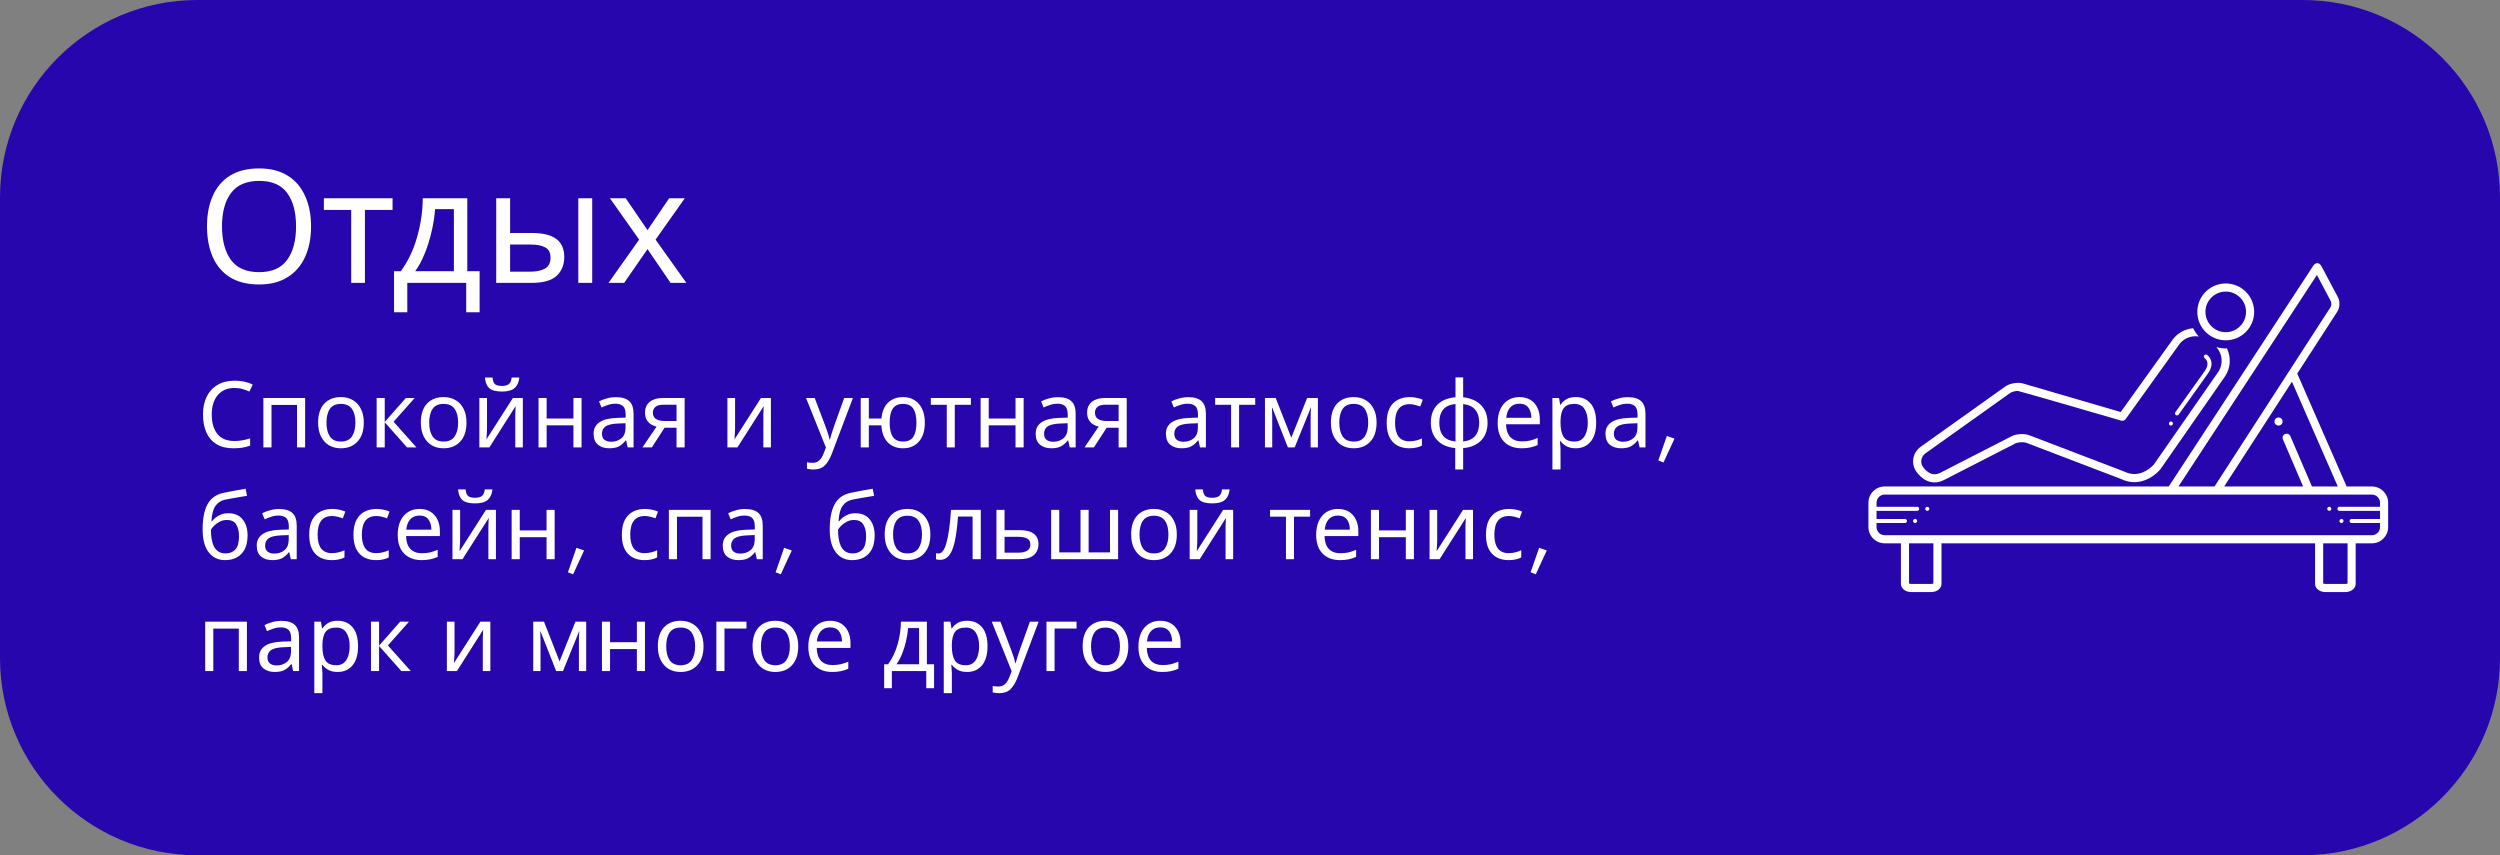
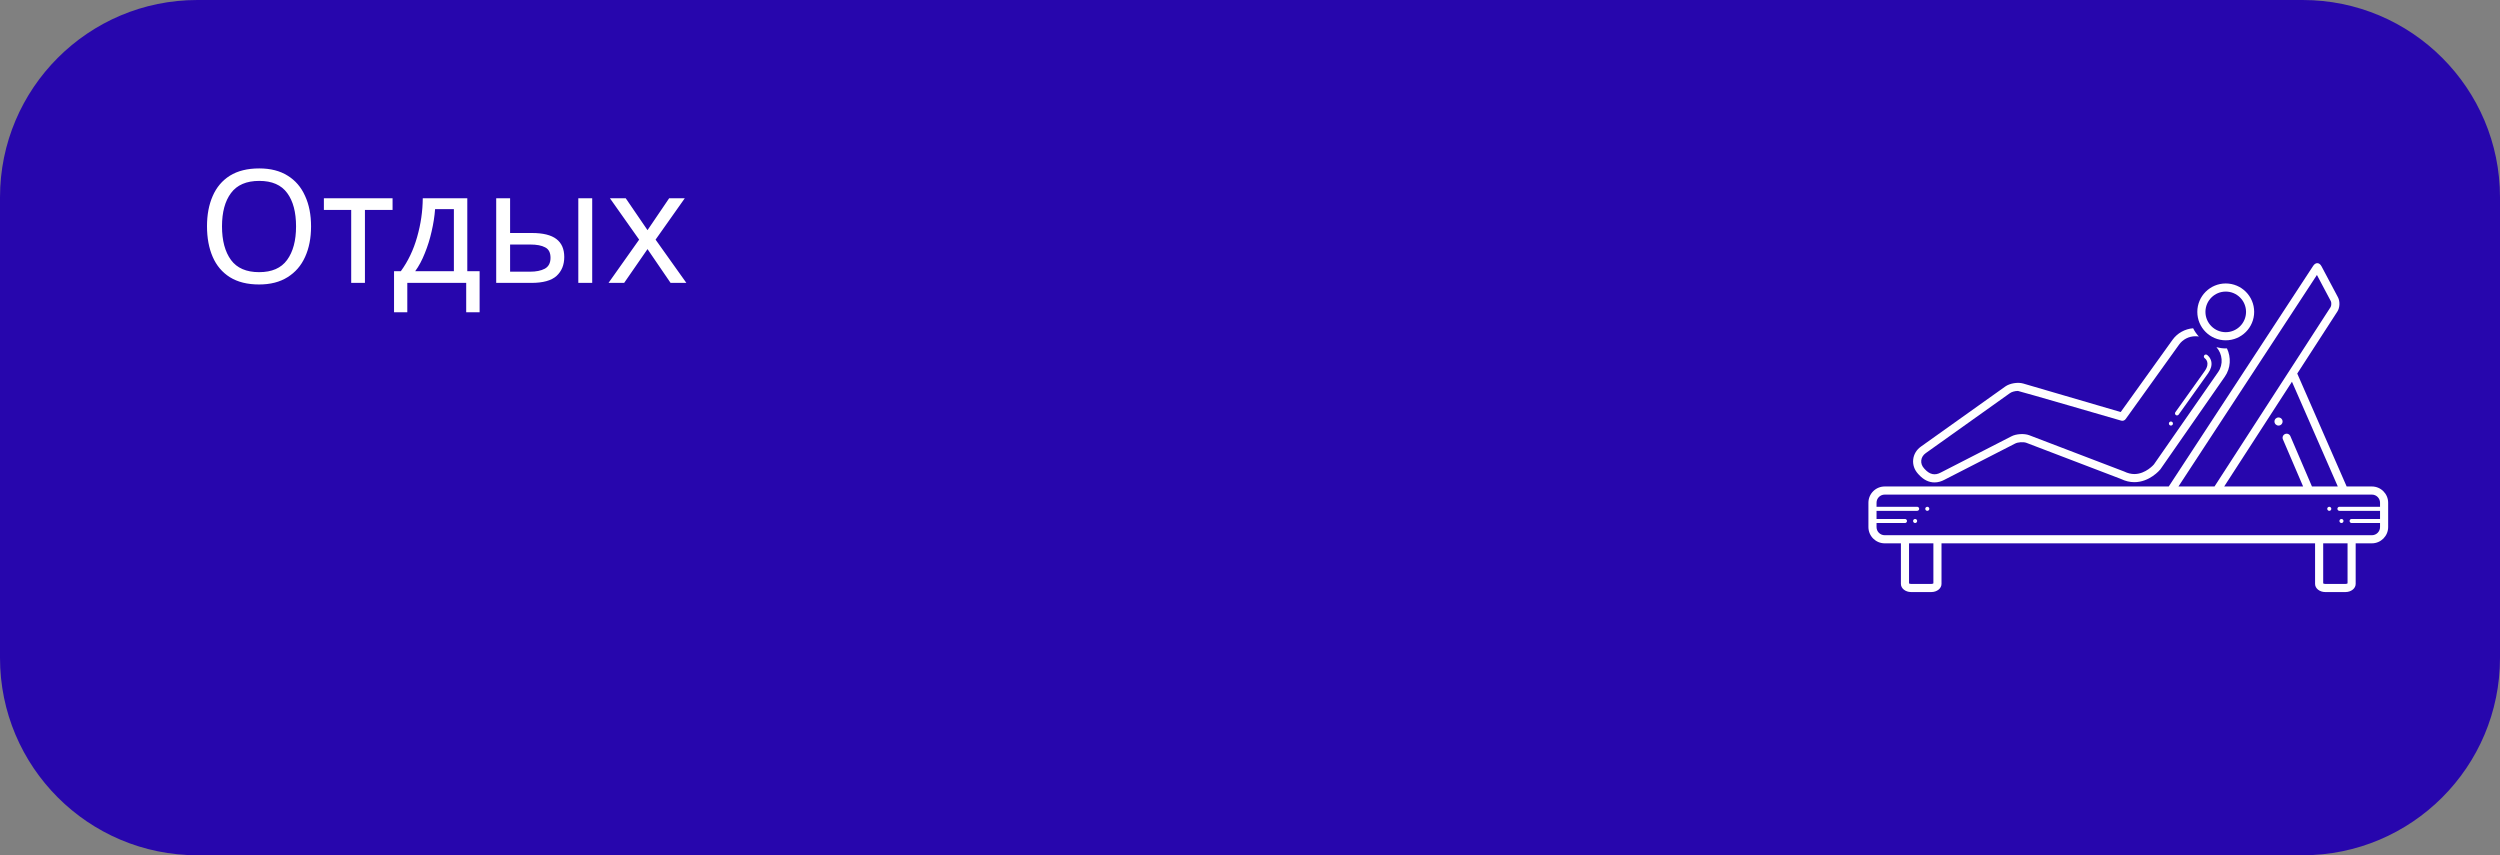
<svg xmlns="http://www.w3.org/2000/svg" width="380" height="130" viewBox="0 0 380 130" fill="none">
  <rect x="0" y="0" width="380" height="130" fill="#808080" stroke="none" />
  <path d="M0 30C0 13.431 13.431 0 30 0H350C366.569 0 380 13.431 380 30V100C380 116.569 366.569 130 350 130H30C13.431 130 0 116.569 0 100V30Z" fill="#2300B0" fill-opacity="0.95" />
  <path d="M47.28 34.408C47.28 36.184 46.976 37.736 46.368 39.064C45.776 40.376 44.888 41.4 43.704 42.136C42.536 42.872 41.096 43.24 39.384 43.24C37.608 43.24 36.128 42.872 34.944 42.136C33.776 41.4 32.904 40.368 32.328 39.04C31.752 37.712 31.464 36.16 31.464 34.384C31.464 32.64 31.752 31.112 32.328 29.8C32.904 28.472 33.776 27.44 34.944 26.704C36.128 25.968 37.616 25.6 39.408 25.6C41.12 25.6 42.56 25.968 43.728 26.704C44.896 27.424 45.776 28.448 46.368 29.776C46.976 31.088 47.28 32.632 47.28 34.408ZM33.744 34.408C33.744 36.568 34.2 38.272 35.112 39.52C36.024 40.752 37.448 41.368 39.384 41.368C41.32 41.368 42.736 40.752 43.632 39.52C44.544 38.272 45 36.568 45 34.408C45 32.248 44.552 30.56 43.656 29.344C42.76 28.112 41.344 27.496 39.408 27.496C37.456 27.496 36.024 28.112 35.112 29.344C34.2 30.56 33.744 32.248 33.744 34.408ZM59.67 31.912H55.47V43H53.382V31.912H49.23V30.136H59.67V31.912ZM71.029 30.136V41.224H72.901V47.464H70.862V43H61.91V47.464H59.894V41.224H60.925C62.029 39.704 62.853 37.976 63.398 36.04C63.958 34.088 64.246 32.12 64.261 30.136H71.029ZM68.99 31.792H66.133C66.053 32.88 65.877 34.008 65.606 35.176C65.35 36.328 65.005 37.432 64.573 38.488C64.157 39.544 63.669 40.456 63.109 41.224H68.99V31.792ZM75.423 43V30.136H77.535V35.416H80.871C82.535 35.416 83.767 35.72 84.567 36.328C85.367 36.936 85.767 37.848 85.767 39.064C85.767 40.264 85.375 41.224 84.591 41.944C83.807 42.648 82.535 43 80.775 43H75.423ZM87.903 43V30.136H90.015V43H87.903ZM77.535 41.296H80.583C81.495 41.296 82.239 41.144 82.815 40.84C83.391 40.52 83.679 39.968 83.679 39.184C83.679 38.4 83.407 37.872 82.863 37.6C82.335 37.312 81.583 37.168 80.607 37.168H77.535V41.296ZM97.15 36.424L92.71 30.136H95.111L98.422 34.984L101.711 30.136H104.087L99.647 36.424L104.327 43H101.927L98.422 37.864L94.871 43H92.495L97.15 36.424Z" fill="white" />
-   <path d="M35.642 58.97C34.569 58.97 33.724 59.329 33.108 60.048C32.492 60.767 32.184 61.751 32.184 63.002C32.184 64.243 32.469 65.228 33.038 65.956C33.617 66.675 34.48 67.034 35.628 67.034C36.057 67.034 36.468 66.997 36.86 66.922C37.252 66.847 37.639 66.754 38.022 66.642V67.734C37.649 67.874 37.261 67.977 36.86 68.042C36.468 68.107 35.997 68.14 35.446 68.14C34.429 68.14 33.579 67.93 32.898 67.51C32.217 67.09 31.703 66.493 31.358 65.718C31.022 64.943 30.854 64.033 30.854 62.988C30.854 61.98 31.036 61.093 31.4 60.328C31.773 59.553 32.319 58.951 33.038 58.522C33.757 58.083 34.629 57.864 35.656 57.864C36.711 57.864 37.63 58.06 38.414 58.452L37.91 59.516C37.602 59.376 37.257 59.25 36.874 59.138C36.501 59.026 36.09 58.97 35.642 58.97ZM46.378 60.496V68H45.146V61.546H41.268V68H40.036V60.496H46.378ZM55.296 64.234C55.296 65.475 54.979 66.437 54.344 67.118C53.719 67.799 52.869 68.14 51.796 68.14C51.133 68.14 50.541 67.991 50.018 67.692C49.505 67.384 49.099 66.941 48.8 66.362C48.501 65.774 48.352 65.065 48.352 64.234C48.352 62.993 48.66 62.036 49.276 61.364C49.901 60.692 50.755 60.356 51.838 60.356C52.51 60.356 53.107 60.51 53.63 60.818C54.153 61.117 54.559 61.555 54.848 62.134C55.147 62.703 55.296 63.403 55.296 64.234ZM49.626 64.234C49.626 65.121 49.799 65.825 50.144 66.348C50.499 66.861 51.059 67.118 51.824 67.118C52.58 67.118 53.135 66.861 53.49 66.348C53.845 65.825 54.022 65.121 54.022 64.234C54.022 63.347 53.845 62.652 53.49 62.148C53.135 61.644 52.575 61.392 51.81 61.392C51.045 61.392 50.489 61.644 50.144 62.148C49.799 62.652 49.626 63.347 49.626 64.234ZM61.687 60.496H63.031L59.825 64.108L63.297 68H61.869L58.481 64.192V68H57.249V60.496H58.481V64.136L61.687 60.496ZM70.909 64.234C70.909 65.475 70.592 66.437 69.957 67.118C69.332 67.799 68.483 68.14 67.409 68.14C66.747 68.14 66.154 67.991 65.631 67.692C65.118 67.384 64.712 66.941 64.413 66.362C64.115 65.774 63.965 65.065 63.965 64.234C63.965 62.993 64.273 62.036 64.889 61.364C65.515 60.692 66.369 60.356 67.451 60.356C68.123 60.356 68.721 60.51 69.243 60.818C69.766 61.117 70.172 61.555 70.461 62.134C70.76 62.703 70.909 63.403 70.909 64.234ZM65.239 64.234C65.239 65.121 65.412 65.825 65.757 66.348C66.112 66.861 66.672 67.118 67.437 67.118C68.193 67.118 68.749 66.861 69.103 66.348C69.458 65.825 69.635 65.121 69.635 64.234C69.635 63.347 69.458 62.652 69.103 62.148C68.749 61.644 68.189 61.392 67.423 61.392C66.658 61.392 66.103 61.644 65.757 62.148C65.412 62.652 65.239 63.347 65.239 64.234ZM74.024 60.496V65.074C74.024 65.195 74.019 65.368 74.01 65.592C74.001 65.807 73.987 66.031 73.968 66.264C73.959 66.488 73.949 66.661 73.94 66.782L77.958 60.496H79.47V68H78.322V63.576C78.322 63.427 78.322 63.231 78.322 62.988C78.331 62.745 78.341 62.507 78.35 62.274C78.359 62.031 78.368 61.849 78.378 61.728L74.388 68H72.862V60.496H74.024ZM78.938 57.388C78.873 58.088 78.635 58.62 78.224 58.984C77.823 59.339 77.178 59.516 76.292 59.516C75.377 59.516 74.728 59.339 74.346 58.984C73.972 58.629 73.763 58.097 73.716 57.388H74.864C74.91 57.892 75.041 58.233 75.256 58.41C75.471 58.578 75.825 58.662 76.32 58.662C76.749 58.662 77.085 58.573 77.328 58.396C77.58 58.209 77.729 57.873 77.776 57.388H78.938ZM83.09 60.496V63.618H87.164V60.496H88.396V68H87.164V64.654H83.09V68H81.858V60.496H83.09ZM93.614 60.37C94.529 60.37 95.205 60.571 95.644 60.972C96.083 61.373 96.302 62.013 96.302 62.89V68H95.406L95.168 66.936H95.112C94.785 67.347 94.44 67.65 94.076 67.846C93.712 68.042 93.217 68.14 92.592 68.14C91.911 68.14 91.346 67.963 90.898 67.608C90.45 67.244 90.226 66.679 90.226 65.914C90.226 65.167 90.52 64.593 91.108 64.192C91.696 63.781 92.601 63.557 93.824 63.52L95.098 63.478V63.03C95.098 62.405 94.963 61.971 94.692 61.728C94.421 61.485 94.039 61.364 93.544 61.364C93.152 61.364 92.779 61.425 92.424 61.546C92.069 61.658 91.738 61.789 91.43 61.938L91.052 61.014C91.379 60.837 91.766 60.687 92.214 60.566C92.662 60.435 93.129 60.37 93.614 60.37ZM95.084 64.332L93.978 64.374C93.045 64.411 92.396 64.561 92.032 64.822C91.677 65.083 91.5 65.452 91.5 65.928C91.5 66.348 91.626 66.656 91.878 66.852C92.139 67.048 92.471 67.146 92.872 67.146C93.497 67.146 94.02 66.973 94.44 66.628C94.869 66.273 95.084 65.732 95.084 65.004V64.332ZM99.082 68H97.654L99.796 64.85C99.506 64.785 99.226 64.668 98.956 64.5C98.685 64.332 98.466 64.103 98.298 63.814C98.13 63.525 98.046 63.156 98.046 62.708C98.046 61.999 98.288 61.453 98.774 61.07C99.259 60.687 99.903 60.496 100.706 60.496H104.066V68H102.834V65.018H101.014L99.082 68ZM99.236 62.722C99.236 63.161 99.394 63.483 99.712 63.688C100.038 63.893 100.491 63.996 101.07 63.996H102.834V61.518H100.832C100.262 61.518 99.852 61.635 99.6 61.868C99.357 62.092 99.236 62.377 99.236 62.722ZM111.731 60.496V65.074C111.731 65.195 111.726 65.368 111.717 65.592C111.708 65.807 111.694 66.031 111.675 66.264C111.666 66.488 111.656 66.661 111.647 66.782L115.665 60.496H117.177V68H116.029V63.576C116.029 63.427 116.029 63.231 116.029 62.988C116.038 62.745 116.048 62.507 116.057 62.274C116.066 62.031 116.076 61.849 116.085 61.728L112.095 68H110.569V60.496H111.731ZM122.518 60.496H123.834L125.458 64.766C125.598 65.149 125.724 65.508 125.836 65.844C125.948 66.18 126.032 66.502 126.088 66.81H126.144C126.2 66.577 126.289 66.273 126.41 65.9C126.531 65.517 126.657 65.135 126.788 64.752L128.314 60.496H129.644L126.41 69.036C126.139 69.745 125.799 70.31 125.388 70.73C124.977 71.15 124.408 71.36 123.68 71.36C123.456 71.36 123.26 71.346 123.092 71.318C122.924 71.299 122.779 71.276 122.658 71.248V70.268C122.761 70.287 122.882 70.305 123.022 70.324C123.171 70.343 123.325 70.352 123.484 70.352C123.913 70.352 124.259 70.231 124.52 69.988C124.781 69.745 124.991 69.423 125.15 69.022L125.542 68.028L122.518 60.496ZM140.575 64.234C140.575 65.475 140.276 66.437 139.679 67.118C139.081 67.799 138.274 68.14 137.257 68.14C136.305 68.14 135.535 67.841 134.947 67.244C134.359 66.647 134.032 65.783 133.967 64.654H132.063V68H130.831V60.496H132.063V63.618H133.981C134.074 62.563 134.41 61.756 134.989 61.196C135.577 60.636 136.342 60.356 137.285 60.356C137.929 60.356 138.498 60.51 138.993 60.818C139.487 61.117 139.875 61.555 140.155 62.134C140.435 62.703 140.575 63.403 140.575 64.234ZM135.227 64.234C135.227 65.177 135.385 65.895 135.703 66.39C136.029 66.875 136.552 67.118 137.271 67.118C137.989 67.118 138.507 66.875 138.825 66.39C139.142 65.895 139.301 65.177 139.301 64.234C139.301 63.291 139.137 62.582 138.811 62.106C138.493 61.63 137.98 61.392 137.271 61.392C136.552 61.392 136.029 61.63 135.703 62.106C135.385 62.582 135.227 63.291 135.227 64.234ZM147.577 61.532H145.127V68H143.909V61.532H141.487V60.496H147.577V61.532ZM150.287 60.496V63.618H154.361V60.496H155.593V68H154.361V64.654H150.287V68H149.055V60.496H150.287ZM160.811 60.37C161.726 60.37 162.403 60.571 162.841 60.972C163.28 61.373 163.499 62.013 163.499 62.89V68H162.603L162.365 66.936H162.309C161.983 67.347 161.637 67.65 161.273 67.846C160.909 68.042 160.415 68.14 159.789 68.14C159.108 68.14 158.543 67.963 158.095 67.608C157.647 67.244 157.423 66.679 157.423 65.914C157.423 65.167 157.717 64.593 158.305 64.192C158.893 63.781 159.799 63.557 161.021 63.52L162.295 63.478V63.03C162.295 62.405 162.16 61.971 161.889 61.728C161.619 61.485 161.236 61.364 160.741 61.364C160.349 61.364 159.976 61.425 159.621 61.546C159.267 61.658 158.935 61.789 158.627 61.938L158.249 61.014C158.576 60.837 158.963 60.687 159.411 60.566C159.859 60.435 160.326 60.37 160.811 60.37ZM162.281 64.332L161.175 64.374C160.242 64.411 159.593 64.561 159.229 64.822C158.875 65.083 158.697 65.452 158.697 65.928C158.697 66.348 158.823 66.656 159.075 66.852C159.337 67.048 159.668 67.146 160.069 67.146C160.695 67.146 161.217 66.973 161.637 66.628C162.067 66.273 162.281 65.732 162.281 65.004V64.332ZM166.279 68H164.851L166.993 64.85C166.704 64.785 166.424 64.668 166.153 64.5C165.882 64.332 165.663 64.103 165.495 63.814C165.327 63.525 165.243 63.156 165.243 62.708C165.243 61.999 165.486 61.453 165.971 61.07C166.456 60.687 167.1 60.496 167.903 60.496H171.263V68H170.031V65.018H168.211L166.279 68ZM166.433 62.722C166.433 63.161 166.592 63.483 166.909 63.688C167.236 63.893 167.688 63.996 168.267 63.996H170.031V61.518H168.029C167.46 61.518 167.049 61.635 166.797 61.868C166.554 62.092 166.433 62.377 166.433 62.722ZM180.608 60.37C181.523 60.37 182.2 60.571 182.638 60.972C183.077 61.373 183.296 62.013 183.296 62.89V68H182.4L182.162 66.936H182.106C181.78 67.347 181.434 67.65 181.07 67.846C180.706 68.042 180.212 68.14 179.586 68.14C178.905 68.14 178.34 67.963 177.892 67.608C177.444 67.244 177.22 66.679 177.22 65.914C177.22 65.167 177.514 64.593 178.102 64.192C178.69 63.781 179.596 63.557 180.818 63.52L182.092 63.478V63.03C182.092 62.405 181.957 61.971 181.686 61.728C181.416 61.485 181.033 61.364 180.538 61.364C180.146 61.364 179.773 61.425 179.418 61.546C179.064 61.658 178.732 61.789 178.424 61.938L178.046 61.014C178.373 60.837 178.76 60.687 179.208 60.566C179.656 60.435 180.123 60.37 180.608 60.37ZM182.078 64.332L180.972 64.374C180.039 64.411 179.39 64.561 179.026 64.822C178.672 65.083 178.494 65.452 178.494 65.928C178.494 66.348 178.62 66.656 178.872 66.852C179.134 67.048 179.465 67.146 179.866 67.146C180.492 67.146 181.014 66.973 181.434 66.628C181.864 66.273 182.078 65.732 182.078 65.004V64.332ZM190.794 61.532H188.344V68H187.126V61.532H184.704V60.496H190.794V61.532ZM200.322 60.496V68H199.216V63.212C199.216 63.016 199.221 62.815 199.23 62.61C199.249 62.395 199.267 62.181 199.286 61.966H199.244L196.794 68H195.758L193.378 61.966H193.336C193.364 62.386 193.378 62.815 193.378 63.254V68H192.272V60.496H193.91L196.276 66.53L198.684 60.496H200.322ZM209.241 64.234C209.241 65.475 208.924 66.437 208.289 67.118C207.664 67.799 206.815 68.14 205.741 68.14C205.079 68.14 204.486 67.991 203.963 67.692C203.45 67.384 203.044 66.941 202.745 66.362C202.447 65.774 202.297 65.065 202.297 64.234C202.297 62.993 202.605 62.036 203.221 61.364C203.847 60.692 204.701 60.356 205.783 60.356C206.455 60.356 207.053 60.51 207.575 60.818C208.098 61.117 208.504 61.555 208.793 62.134C209.092 62.703 209.241 63.403 209.241 64.234ZM203.571 64.234C203.571 65.121 203.744 65.825 204.089 66.348C204.444 66.861 205.004 67.118 205.769 67.118C206.525 67.118 207.081 66.861 207.435 66.348C207.79 65.825 207.967 65.121 207.967 64.234C207.967 63.347 207.79 62.652 207.435 62.148C207.081 61.644 206.521 61.392 205.755 61.392C204.99 61.392 204.435 61.644 204.089 62.148C203.744 62.652 203.571 63.347 203.571 64.234ZM214.204 68.14C213.532 68.14 212.939 68.005 212.426 67.734C211.913 67.463 211.507 67.043 211.208 66.474C210.919 65.905 210.774 65.177 210.774 64.29C210.774 63.366 210.923 62.615 211.222 62.036C211.53 61.457 211.95 61.033 212.482 60.762C213.014 60.491 213.616 60.356 214.288 60.356C214.661 60.356 215.025 60.398 215.38 60.482C215.744 60.557 216.038 60.65 216.262 60.762L215.884 61.784C215.66 61.7 215.399 61.621 215.1 61.546C214.801 61.471 214.521 61.434 214.26 61.434C212.785 61.434 212.048 62.381 212.048 64.276C212.048 65.181 212.225 65.877 212.58 66.362C212.944 66.838 213.481 67.076 214.19 67.076C214.591 67.076 214.951 67.034 215.268 66.95C215.585 66.866 215.875 66.763 216.136 66.642V67.734C215.884 67.865 215.604 67.963 215.296 68.028C214.997 68.103 214.633 68.14 214.204 68.14ZM222.4 57.36V60.384C223.138 60.459 223.786 60.659 224.346 60.986C224.906 61.303 225.34 61.737 225.648 62.288C225.956 62.839 226.11 63.492 226.11 64.248C226.11 65.387 225.779 66.292 225.116 66.964C224.463 67.636 223.558 68.019 222.4 68.112V71.36H221.196V68.112C220.459 68.047 219.81 67.855 219.25 67.538C218.69 67.211 218.256 66.773 217.948 66.222C217.64 65.671 217.486 65.013 217.486 64.248C217.486 63.109 217.813 62.204 218.466 61.532C219.129 60.86 220.053 60.477 221.238 60.384V57.36H222.4ZM221.238 61.406C220.38 61.49 219.754 61.775 219.362 62.26C218.97 62.736 218.774 63.399 218.774 64.248C218.774 65.097 218.97 65.765 219.362 66.25C219.754 66.735 220.38 67.02 221.238 67.104V61.406ZM222.4 61.42V67.104C223.24 67.011 223.856 66.721 224.248 66.236C224.64 65.751 224.836 65.088 224.836 64.248C224.836 63.408 224.636 62.75 224.234 62.274C223.842 61.798 223.231 61.513 222.4 61.42ZM230.963 60.356C231.598 60.356 232.148 60.496 232.615 60.776C233.082 61.056 233.436 61.453 233.679 61.966C233.931 62.47 234.057 63.063 234.057 63.744V64.486H228.919C228.938 65.335 229.152 65.984 229.563 66.432C229.983 66.871 230.566 67.09 231.313 67.09C231.789 67.09 232.209 67.048 232.573 66.964C232.946 66.871 233.329 66.74 233.721 66.572V67.65C233.338 67.818 232.96 67.939 232.587 68.014C232.214 68.098 231.77 68.14 231.257 68.14C230.538 68.14 229.908 67.995 229.367 67.706C228.826 67.417 228.401 66.987 228.093 66.418C227.794 65.849 227.645 65.144 227.645 64.304C227.645 63.483 227.78 62.778 228.051 62.19C228.331 61.602 228.718 61.149 229.213 60.832C229.717 60.515 230.3 60.356 230.963 60.356ZM230.949 61.364C230.361 61.364 229.894 61.555 229.549 61.938C229.213 62.311 229.012 62.834 228.947 63.506H232.769C232.76 62.871 232.61 62.358 232.321 61.966C232.032 61.565 231.574 61.364 230.949 61.364ZM239.537 60.356C240.461 60.356 241.203 60.678 241.763 61.322C242.333 61.966 242.617 62.937 242.617 64.234C242.617 65.513 242.333 66.483 241.763 67.146C241.203 67.809 240.457 68.14 239.523 68.14C238.945 68.14 238.464 68.033 238.081 67.818C237.708 67.603 237.414 67.347 237.199 67.048H237.115C237.125 67.207 237.139 67.407 237.157 67.65C237.185 67.893 237.199 68.103 237.199 68.28V71.36H235.967V60.496H236.975L237.143 61.518H237.199C237.423 61.191 237.717 60.916 238.081 60.692C238.445 60.468 238.931 60.356 239.537 60.356ZM239.313 61.392C238.548 61.392 238.007 61.607 237.689 62.036C237.372 62.465 237.209 63.119 237.199 63.996V64.234C237.199 65.158 237.349 65.872 237.647 66.376C237.955 66.871 238.52 67.118 239.341 67.118C239.789 67.118 240.163 66.997 240.461 66.754C240.76 66.502 240.979 66.157 241.119 65.718C241.269 65.279 241.343 64.78 241.343 64.22C241.343 63.361 241.175 62.675 240.839 62.162C240.513 61.649 240.004 61.392 239.313 61.392ZM247.423 60.37C248.337 60.37 249.014 60.571 249.453 60.972C249.891 61.373 250.111 62.013 250.111 62.89V68H249.215L248.977 66.936H248.921C248.594 67.347 248.249 67.65 247.885 67.846C247.521 68.042 247.026 68.14 246.401 68.14C245.719 68.14 245.155 67.963 244.707 67.608C244.259 67.244 244.035 66.679 244.035 65.914C244.035 65.167 244.329 64.593 244.917 64.192C245.505 63.781 246.41 63.557 247.633 63.52L248.907 63.478V63.03C248.907 62.405 248.771 61.971 248.501 61.728C248.23 61.485 247.847 61.364 247.353 61.364C246.961 61.364 246.587 61.425 246.233 61.546C245.878 61.658 245.547 61.789 245.239 61.938L244.861 61.014C245.187 60.837 245.575 60.687 246.023 60.566C246.471 60.435 246.937 60.37 247.423 60.37ZM248.893 64.332L247.787 64.374C246.853 64.411 246.205 64.561 245.841 64.822C245.486 65.083 245.309 65.452 245.309 65.928C245.309 66.348 245.435 66.656 245.687 66.852C245.948 67.048 246.279 67.146 246.681 67.146C247.306 67.146 247.829 66.973 248.249 66.628C248.678 66.273 248.893 65.732 248.893 65.004V64.332ZM252.065 69.989L253.364 66.264L254.526 66.667L252.852 70.297L252.065 69.989ZM30.798 80.492C30.798 78.849 31.045 77.571 31.54 76.656C32.035 75.741 32.833 75.163 33.934 74.92C34.541 74.789 35.133 74.673 35.712 74.57C36.291 74.467 36.832 74.374 37.336 74.29L37.546 75.368C37.219 75.424 36.851 75.485 36.44 75.55C36.029 75.615 35.623 75.685 35.222 75.76C34.821 75.835 34.475 75.9 34.186 75.956C33.579 76.087 33.099 76.404 32.744 76.908C32.389 77.412 32.189 78.187 32.142 79.232H32.226C32.357 79.055 32.534 78.873 32.758 78.686C32.991 78.499 33.267 78.341 33.584 78.21C33.911 78.079 34.279 78.014 34.69 78.014C35.661 78.014 36.393 78.327 36.888 78.952C37.383 79.577 37.63 80.389 37.63 81.388C37.63 82.228 37.485 82.928 37.196 83.488C36.907 84.039 36.501 84.454 35.978 84.734C35.465 85.005 34.872 85.14 34.2 85.14C33.164 85.14 32.338 84.743 31.722 83.95C31.106 83.157 30.798 82.004 30.798 80.492ZM34.298 84.118C34.905 84.118 35.395 83.922 35.768 83.53C36.141 83.138 36.328 82.466 36.328 81.514C36.328 80.749 36.183 80.147 35.894 79.708C35.614 79.26 35.147 79.036 34.494 79.036C34.074 79.036 33.696 79.129 33.36 79.316C33.033 79.493 32.753 79.699 32.52 79.932C32.296 80.165 32.142 80.361 32.058 80.52C32.058 80.977 32.091 81.421 32.156 81.85C32.221 82.279 32.333 82.667 32.492 83.012C32.66 83.348 32.889 83.619 33.178 83.824C33.477 84.02 33.85 84.118 34.298 84.118ZM42.413 77.37C43.328 77.37 44.004 77.571 44.443 77.972C44.882 78.373 45.101 79.013 45.101 79.89V85H44.205L43.967 83.936H43.911C43.584 84.347 43.239 84.65 42.875 84.846C42.511 85.042 42.016 85.14 41.391 85.14C40.709 85.14 40.145 84.963 39.697 84.608C39.249 84.244 39.025 83.679 39.025 82.914C39.025 82.167 39.319 81.593 39.907 81.192C40.495 80.781 41.4 80.557 42.623 80.52L43.897 80.478V80.03C43.897 79.405 43.761 78.971 43.491 78.728C43.22 78.485 42.837 78.364 42.343 78.364C41.951 78.364 41.578 78.425 41.223 78.546C40.868 78.658 40.537 78.789 40.229 78.938L39.851 78.014C40.178 77.837 40.565 77.687 41.013 77.566C41.461 77.435 41.928 77.37 42.413 77.37ZM43.883 81.332L42.777 81.374C41.843 81.411 41.195 81.561 40.831 81.822C40.476 82.083 40.299 82.452 40.299 82.928C40.299 83.348 40.425 83.656 40.677 83.852C40.938 84.048 41.27 84.146 41.671 84.146C42.296 84.146 42.819 83.973 43.239 83.628C43.668 83.273 43.883 82.732 43.883 82.004V81.332ZM50.428 85.14C49.757 85.14 49.164 85.005 48.651 84.734C48.137 84.463 47.731 84.043 47.432 83.474C47.143 82.905 46.998 82.177 46.998 81.29C46.998 80.366 47.148 79.615 47.447 79.036C47.755 78.457 48.175 78.033 48.706 77.762C49.239 77.491 49.84 77.356 50.513 77.356C50.886 77.356 51.25 77.398 51.605 77.482C51.968 77.557 52.263 77.65 52.486 77.762L52.108 78.784C51.885 78.7 51.623 78.621 51.325 78.546C51.026 78.471 50.746 78.434 50.484 78.434C49.01 78.434 48.273 79.381 48.273 81.276C48.273 82.181 48.45 82.877 48.804 83.362C49.169 83.838 49.705 84.076 50.414 84.076C50.816 84.076 51.175 84.034 51.492 83.95C51.81 83.866 52.099 83.763 52.361 83.642V84.734C52.108 84.865 51.828 84.963 51.52 85.028C51.222 85.103 50.858 85.14 50.428 85.14ZM57.155 85.14C56.483 85.14 55.89 85.005 55.377 84.734C54.864 84.463 54.458 84.043 54.159 83.474C53.87 82.905 53.725 82.177 53.725 81.29C53.725 80.366 53.874 79.615 54.173 79.036C54.481 78.457 54.901 78.033 55.433 77.762C55.965 77.491 56.567 77.356 57.239 77.356C57.612 77.356 57.976 77.398 58.331 77.482C58.695 77.557 58.989 77.65 59.213 77.762L58.835 78.784C58.611 78.7 58.35 78.621 58.051 78.546C57.752 78.471 57.472 78.434 57.211 78.434C55.736 78.434 54.999 79.381 54.999 81.276C54.999 82.181 55.176 82.877 55.531 83.362C55.895 83.838 56.432 84.076 57.141 84.076C57.542 84.076 57.902 84.034 58.219 83.95C58.536 83.866 58.826 83.763 59.087 83.642V84.734C58.835 84.865 58.555 84.963 58.247 85.028C57.948 85.103 57.584 85.14 57.155 85.14ZM63.77 77.356C64.404 77.356 64.955 77.496 65.422 77.776C65.888 78.056 66.243 78.453 66.486 78.966C66.738 79.47 66.864 80.063 66.864 80.744V81.486H61.726C61.744 82.335 61.959 82.984 62.37 83.432C62.79 83.871 63.373 84.09 64.12 84.09C64.596 84.09 65.016 84.048 65.38 83.964C65.753 83.871 66.136 83.74 66.528 83.572V84.65C66.145 84.818 65.767 84.939 65.394 85.014C65.02 85.098 64.577 85.14 64.064 85.14C63.345 85.14 62.715 84.995 62.174 84.706C61.632 84.417 61.208 83.987 60.9 83.418C60.601 82.849 60.452 82.144 60.452 81.304C60.452 80.483 60.587 79.778 60.858 79.19C61.138 78.602 61.525 78.149 62.02 77.832C62.524 77.515 63.107 77.356 63.77 77.356ZM63.756 78.364C63.168 78.364 62.701 78.555 62.356 78.938C62.02 79.311 61.819 79.834 61.754 80.506H65.576C65.566 79.871 65.417 79.358 65.128 78.966C64.838 78.565 64.381 78.364 63.756 78.364ZM69.936 77.496V82.074C69.936 82.195 69.931 82.368 69.922 82.592C69.913 82.807 69.899 83.031 69.88 83.264C69.871 83.488 69.861 83.661 69.852 83.782L73.87 77.496H75.382V85H74.234V80.576C74.234 80.427 74.234 80.231 74.234 79.988C74.243 79.745 74.253 79.507 74.262 79.274C74.271 79.031 74.281 78.849 74.29 78.728L70.3 85H68.774V77.496H69.936ZM74.85 74.388C74.785 75.088 74.547 75.62 74.136 75.984C73.735 76.339 73.091 76.516 72.204 76.516C71.289 76.516 70.641 76.339 70.258 75.984C69.885 75.629 69.675 75.097 69.628 74.388H70.776C70.823 74.892 70.953 75.233 71.168 75.41C71.383 75.578 71.737 75.662 72.232 75.662C72.661 75.662 72.997 75.573 73.24 75.396C73.492 75.209 73.641 74.873 73.688 74.388H74.85ZM79.002 77.496V80.618H83.076V77.496H84.308V85H83.076V81.654H79.002V85H77.77V77.496H79.002ZM86.321 86.989L87.62 83.264L88.782 83.667L87.107 87.297L86.321 86.989ZM97.952 85.14C97.28 85.14 96.687 85.005 96.174 84.734C95.661 84.463 95.255 84.043 94.956 83.474C94.667 82.905 94.522 82.177 94.522 81.29C94.522 80.366 94.671 79.615 94.97 79.036C95.278 78.457 95.698 78.033 96.23 77.762C96.762 77.491 97.364 77.356 98.036 77.356C98.409 77.356 98.773 77.398 99.128 77.482C99.492 77.557 99.786 77.65 100.01 77.762L99.632 78.784C99.408 78.7 99.147 78.621 98.848 78.546C98.549 78.471 98.269 78.434 98.008 78.434C96.533 78.434 95.796 79.381 95.796 81.276C95.796 82.181 95.973 82.877 96.328 83.362C96.692 83.838 97.229 84.076 97.938 84.076C98.339 84.076 98.699 84.034 99.016 83.95C99.333 83.866 99.623 83.763 99.884 83.642V84.734C99.632 84.865 99.352 84.963 99.044 85.028C98.745 85.103 98.381 85.14 97.952 85.14ZM108.011 77.496V85H106.779V78.546H102.901V85H101.669V77.496H108.011ZM113.247 77.37C114.162 77.37 114.838 77.571 115.277 77.972C115.716 78.373 115.935 79.013 115.935 79.89V85H115.039L114.801 83.936H114.745C114.418 84.347 114.073 84.65 113.709 84.846C113.345 85.042 112.85 85.14 112.225 85.14C111.544 85.14 110.979 84.963 110.531 84.608C110.083 84.244 109.859 83.679 109.859 82.914C109.859 82.167 110.153 81.593 110.741 81.192C111.329 80.781 112.234 80.557 113.457 80.52L114.731 80.478V80.03C114.731 79.405 114.596 78.971 114.325 78.728C114.054 78.485 113.672 78.364 113.177 78.364C112.785 78.364 112.412 78.425 112.057 78.546C111.702 78.658 111.371 78.789 111.063 78.938L110.685 78.014C111.012 77.837 111.399 77.687 111.847 77.566C112.295 77.435 112.762 77.37 113.247 77.37ZM114.717 81.332L113.611 81.374C112.678 81.411 112.029 81.561 111.665 81.822C111.31 82.083 111.133 82.452 111.133 82.928C111.133 83.348 111.259 83.656 111.511 83.852C111.772 84.048 112.104 84.146 112.505 84.146C113.13 84.146 113.653 83.973 114.073 83.628C114.502 83.273 114.717 82.732 114.717 82.004V81.332ZM117.89 86.989L119.188 83.264L120.351 83.667L118.676 87.297L117.89 86.989ZM126.118 80.492C126.118 78.849 126.366 77.571 126.86 76.656C127.355 75.741 128.153 75.163 129.254 74.92C129.861 74.789 130.454 74.673 131.032 74.57C131.611 74.467 132.152 74.374 132.656 74.29L132.866 75.368C132.54 75.424 132.171 75.485 131.76 75.55C131.35 75.615 130.944 75.685 130.542 75.76C130.141 75.835 129.796 75.9 129.506 75.956C128.9 76.087 128.419 76.404 128.064 76.908C127.71 77.412 127.509 78.187 127.462 79.232H127.546C127.677 79.055 127.854 78.873 128.078 78.686C128.312 78.499 128.587 78.341 128.904 78.21C129.231 78.079 129.6 78.014 130.01 78.014C130.981 78.014 131.714 78.327 132.208 78.952C132.703 79.577 132.95 80.389 132.95 81.388C132.95 82.228 132.806 82.928 132.516 83.488C132.227 84.039 131.821 84.454 131.298 84.734C130.785 85.005 130.192 85.14 129.52 85.14C128.484 85.14 127.658 84.743 127.042 83.95C126.426 83.157 126.118 82.004 126.118 80.492ZM129.618 84.118C130.225 84.118 130.715 83.922 131.088 83.53C131.462 83.138 131.648 82.466 131.648 81.514C131.648 80.749 131.504 80.147 131.214 79.708C130.934 79.26 130.468 79.036 129.814 79.036C129.394 79.036 129.016 79.129 128.68 79.316C128.354 79.493 128.074 79.699 127.84 79.932C127.616 80.165 127.462 80.361 127.378 80.52C127.378 80.977 127.411 81.421 127.476 81.85C127.542 82.279 127.654 82.667 127.812 83.012C127.98 83.348 128.209 83.619 128.498 83.824C128.797 84.02 129.17 84.118 129.618 84.118ZM141.415 81.234C141.415 82.475 141.098 83.437 140.463 84.118C139.838 84.799 138.989 85.14 137.915 85.14C137.253 85.14 136.66 84.991 136.137 84.692C135.624 84.384 135.218 83.941 134.919 83.362C134.621 82.774 134.471 82.065 134.471 81.234C134.471 79.993 134.779 79.036 135.395 78.364C136.021 77.692 136.875 77.356 137.957 77.356C138.629 77.356 139.227 77.51 139.749 77.818C140.272 78.117 140.678 78.555 140.967 79.134C141.266 79.703 141.415 80.403 141.415 81.234ZM135.745 81.234C135.745 82.121 135.918 82.825 136.263 83.348C136.618 83.861 137.178 84.118 137.943 84.118C138.699 84.118 139.255 83.861 139.609 83.348C139.964 82.825 140.141 82.121 140.141 81.234C140.141 80.347 139.964 79.652 139.609 79.148C139.255 78.644 138.695 78.392 137.929 78.392C137.164 78.392 136.609 78.644 136.263 79.148C135.918 79.652 135.745 80.347 135.745 81.234ZM149.08 85H147.834V78.518H145.622C145.5 80.095 145.332 81.369 145.118 82.34C144.903 83.301 144.614 84.001 144.25 84.44C143.895 84.879 143.452 85.098 142.92 85.098C142.798 85.098 142.677 85.089 142.556 85.07C142.444 85.061 142.35 85.037 142.276 85V84.076C142.332 84.095 142.392 84.109 142.458 84.118C142.523 84.127 142.588 84.132 142.654 84.132C143.158 84.132 143.559 83.595 143.858 82.522C144.166 81.449 144.399 79.773 144.558 77.496H149.08V85ZM152.693 80.576H154.919C156.87 80.576 157.845 81.285 157.845 82.704C157.845 83.404 157.607 83.964 157.131 84.384C156.655 84.795 155.899 85 154.863 85H151.461V77.496H152.693V80.576ZM156.613 82.774C156.613 82.317 156.45 82.009 156.123 81.85C155.806 81.682 155.358 81.598 154.779 81.598H152.693V84.006H154.807C155.33 84.006 155.759 83.913 156.095 83.726C156.441 83.539 156.613 83.222 156.613 82.774ZM169.952 77.496V85H159.774V77.496H161.006V83.964H164.24V77.496H165.472V83.964H168.72V77.496H169.952ZM178.876 81.234C178.876 82.475 178.559 83.437 177.924 84.118C177.299 84.799 176.449 85.14 175.376 85.14C174.713 85.14 174.121 84.991 173.598 84.692C173.085 84.384 172.679 83.941 172.38 83.362C172.081 82.774 171.932 82.065 171.932 81.234C171.932 79.993 172.24 79.036 172.856 78.364C173.481 77.692 174.335 77.356 175.418 77.356C176.09 77.356 176.687 77.51 177.21 77.818C177.733 78.117 178.139 78.555 178.428 79.134C178.727 79.703 178.876 80.403 178.876 81.234ZM173.206 81.234C173.206 82.121 173.379 82.825 173.724 83.348C174.079 83.861 174.639 84.118 175.404 84.118C176.16 84.118 176.715 83.861 177.07 83.348C177.425 82.825 177.602 82.121 177.602 81.234C177.602 80.347 177.425 79.652 177.07 79.148C176.715 78.644 176.155 78.392 175.39 78.392C174.625 78.392 174.069 78.644 173.724 79.148C173.379 79.652 173.206 80.347 173.206 81.234ZM181.991 77.496V82.074C181.991 82.195 181.986 82.368 181.977 82.592C181.967 82.807 181.953 83.031 181.935 83.264C181.925 83.488 181.916 83.661 181.907 83.782L185.925 77.496H187.437V85H186.289V80.576C186.289 80.427 186.289 80.231 186.289 79.988C186.298 79.745 186.307 79.507 186.317 79.274C186.326 79.031 186.335 78.849 186.345 78.728L182.355 85H180.829V77.496H181.991ZM186.905 74.388C186.839 75.088 186.601 75.62 186.191 75.984C185.789 76.339 185.145 76.516 184.259 76.516C183.344 76.516 182.695 76.339 182.313 75.984C181.939 75.629 181.729 75.097 181.683 74.388H182.831C182.877 74.892 183.008 75.233 183.223 75.41C183.437 75.578 183.792 75.662 184.287 75.662C184.716 75.662 185.052 75.573 185.295 75.396C185.547 75.209 185.696 74.873 185.743 74.388H186.905ZM199.134 78.532H196.684V85H195.466V78.532H193.044V77.496H199.134V78.532ZM203.373 77.356C204.008 77.356 204.558 77.496 205.025 77.776C205.492 78.056 205.846 78.453 206.089 78.966C206.341 79.47 206.467 80.063 206.467 80.744V81.486H201.329C201.348 82.335 201.562 82.984 201.973 83.432C202.393 83.871 202.976 84.09 203.723 84.09C204.199 84.09 204.619 84.048 204.983 83.964C205.356 83.871 205.739 83.74 206.131 83.572V84.65C205.748 84.818 205.37 84.939 204.997 85.014C204.624 85.098 204.18 85.14 203.667 85.14C202.948 85.14 202.318 84.995 201.777 84.706C201.236 84.417 200.811 83.987 200.503 83.418C200.204 82.849 200.055 82.144 200.055 81.304C200.055 80.483 200.19 79.778 200.461 79.19C200.741 78.602 201.128 78.149 201.623 77.832C202.127 77.515 202.71 77.356 203.373 77.356ZM203.359 78.364C202.771 78.364 202.304 78.555 201.959 78.938C201.623 79.311 201.422 79.834 201.357 80.506H205.179C205.17 79.871 205.02 79.358 204.731 78.966C204.442 78.565 203.984 78.364 203.359 78.364ZM209.61 77.496V80.618H213.684V77.496H214.916V85H213.684V81.654H209.61V85H208.378V77.496H209.61ZM218.454 77.496V82.074C218.454 82.195 218.449 82.368 218.44 82.592C218.43 82.807 218.416 83.031 218.398 83.264C218.388 83.488 218.379 83.661 218.37 83.782L222.388 77.496H223.9V85H222.752V80.576C222.752 80.427 222.752 80.231 222.752 79.988C222.761 79.745 222.77 79.507 222.78 79.274C222.789 79.031 222.798 78.849 222.808 78.728L218.818 85H217.292V77.496H218.454ZM229.298 85.14C228.626 85.14 228.033 85.005 227.52 84.734C227.006 84.463 226.6 84.043 226.302 83.474C226.012 82.905 225.868 82.177 225.868 81.29C225.868 80.366 226.017 79.615 226.316 79.036C226.624 78.457 227.044 78.033 227.576 77.762C228.108 77.491 228.71 77.356 229.382 77.356C229.755 77.356 230.119 77.398 230.474 77.482C230.838 77.557 231.132 77.65 231.356 77.762L230.978 78.784C230.754 78.7 230.492 78.621 230.194 78.546C229.895 78.471 229.615 78.434 229.354 78.434C227.879 78.434 227.142 79.381 227.142 81.276C227.142 82.181 227.319 82.877 227.674 83.362C228.038 83.838 228.574 84.076 229.284 84.076C229.685 84.076 230.044 84.034 230.362 83.95C230.679 83.866 230.968 83.763 231.23 83.642V84.734C230.978 84.865 230.698 84.963 230.39 85.028C230.091 85.103 229.727 85.14 229.298 85.14ZM232.651 86.989L233.95 83.264L235.112 83.667L233.438 87.297L232.651 86.989ZM37.532 94.496V102H36.3V95.546H32.422V102H31.19V94.496H37.532ZM42.768 94.37C43.683 94.37 44.36 94.571 44.798 94.972C45.237 95.373 45.456 96.013 45.456 96.89V102H44.56L44.322 100.936H44.266C43.94 101.347 43.594 101.65 43.23 101.846C42.866 102.042 42.372 102.14 41.746 102.14C41.065 102.14 40.5 101.963 40.052 101.608C39.604 101.244 39.38 100.679 39.38 99.914C39.38 99.167 39.674 98.593 40.262 98.192C40.85 97.781 41.756 97.557 42.978 97.52L44.252 97.478V97.03C44.252 96.405 44.117 95.971 43.846 95.728C43.576 95.485 43.193 95.364 42.698 95.364C42.306 95.364 41.933 95.425 41.578 95.546C41.224 95.658 40.892 95.789 40.584 95.938L40.206 95.014C40.533 94.837 40.92 94.687 41.368 94.566C41.816 94.435 42.283 94.37 42.768 94.37ZM44.238 98.332L43.132 98.374C42.199 98.411 41.55 98.561 41.186 98.822C40.832 99.083 40.654 99.452 40.654 99.928C40.654 100.348 40.78 100.656 41.032 100.852C41.294 101.048 41.625 101.146 42.026 101.146C42.652 101.146 43.174 100.973 43.594 100.628C44.024 100.273 44.238 99.732 44.238 99.004V98.332ZM51.344 94.356C52.268 94.356 53.01 94.678 53.57 95.322C54.139 95.966 54.424 96.937 54.424 98.234C54.424 99.513 54.139 100.483 53.57 101.146C53.01 101.809 52.263 102.14 51.33 102.14C50.751 102.14 50.271 102.033 49.888 101.818C49.515 101.603 49.221 101.347 49.006 101.048H48.922C48.931 101.207 48.945 101.407 48.964 101.65C48.992 101.893 49.006 102.103 49.006 102.28V105.36H47.774V94.496H48.782L48.95 95.518H49.006C49.23 95.191 49.524 94.916 49.888 94.692C50.252 94.468 50.737 94.356 51.344 94.356ZM51.12 95.392C50.355 95.392 49.813 95.607 49.496 96.036C49.179 96.465 49.015 97.119 49.006 97.996V98.234C49.006 99.158 49.155 99.872 49.454 100.376C49.762 100.871 50.327 101.118 51.148 101.118C51.596 101.118 51.969 100.997 52.268 100.754C52.567 100.502 52.786 100.157 52.926 99.718C53.075 99.279 53.15 98.78 53.15 98.22C53.15 97.361 52.982 96.675 52.646 96.162C52.319 95.649 51.811 95.392 51.12 95.392ZM60.825 94.496H62.169L58.963 98.108L62.435 102H61.007L57.619 98.192V102H56.387V94.496H57.619V98.136L60.825 94.496ZM69.088 94.496V99.074C69.088 99.195 69.084 99.368 69.074 99.592C69.065 99.807 69.051 100.031 69.032 100.264C69.023 100.488 69.014 100.661 69.004 100.782L73.022 94.496H74.534V102H73.386V97.576C73.386 97.427 73.386 97.231 73.386 96.988C73.396 96.745 73.405 96.507 73.414 96.274C73.424 96.031 73.433 95.849 73.442 95.728L69.452 102H67.926V94.496H69.088ZM89.101 94.496V102H87.995V97.212C87.995 97.016 88 96.815 88.009 96.61C88.028 96.395 88.047 96.181 88.065 95.966H88.023L85.573 102H84.537L82.157 95.966H82.115C82.143 96.386 82.157 96.815 82.157 97.254V102H81.051V94.496H82.689L85.055 100.53L87.463 94.496H89.101ZM92.729 94.496V97.618H96.803V94.496H98.035V102H96.803V98.654H92.729V102H91.497V94.496H92.729ZM106.935 98.234C106.935 99.475 106.617 100.437 105.983 101.118C105.357 101.799 104.508 102.14 103.435 102.14C102.772 102.14 102.179 101.991 101.657 101.692C101.143 101.384 100.737 100.941 100.439 100.362C100.14 99.774 99.991 99.065 99.991 98.234C99.991 96.993 100.299 96.036 100.915 95.364C101.54 94.692 102.394 94.356 103.477 94.356C104.149 94.356 104.746 94.51 105.269 94.818C105.791 95.117 106.197 95.555 106.487 96.134C106.785 96.703 106.935 97.403 106.935 98.234ZM101.265 98.234C101.265 99.121 101.437 99.825 101.783 100.348C102.137 100.861 102.697 101.118 103.463 101.118C104.219 101.118 104.774 100.861 105.129 100.348C105.483 99.825 105.661 99.121 105.661 98.234C105.661 97.347 105.483 96.652 105.129 96.148C104.774 95.644 104.214 95.392 103.449 95.392C102.683 95.392 102.128 95.644 101.783 96.148C101.437 96.652 101.265 97.347 101.265 98.234ZM113.465 94.496V95.532H110.119V102H108.887V94.496H113.465ZM121.331 98.234C121.331 99.475 121.014 100.437 120.379 101.118C119.754 101.799 118.905 102.14 117.831 102.14C117.169 102.14 116.576 101.991 116.053 101.692C115.54 101.384 115.134 100.941 114.835 100.362C114.537 99.774 114.387 99.065 114.387 98.234C114.387 96.993 114.695 96.036 115.311 95.364C115.937 94.692 116.791 94.356 117.873 94.356C118.545 94.356 119.143 94.51 119.665 94.818C120.188 95.117 120.594 95.555 120.883 96.134C121.182 96.703 121.331 97.403 121.331 98.234ZM115.661 98.234C115.661 99.121 115.834 99.825 116.179 100.348C116.534 100.861 117.094 101.118 117.859 101.118C118.615 101.118 119.171 100.861 119.525 100.348C119.88 99.825 120.057 99.121 120.057 98.234C120.057 97.347 119.88 96.652 119.525 96.148C119.171 95.644 118.611 95.392 117.845 95.392C117.08 95.392 116.525 95.644 116.179 96.148C115.834 96.652 115.661 97.347 115.661 98.234ZM126.182 94.356C126.816 94.356 127.367 94.496 127.834 94.776C128.3 95.056 128.655 95.453 128.898 95.966C129.15 96.47 129.276 97.063 129.276 97.744V98.486H124.138C124.156 99.335 124.371 99.984 124.782 100.432C125.202 100.871 125.785 101.09 126.532 101.09C127.008 101.09 127.428 101.048 127.792 100.964C128.165 100.871 128.548 100.74 128.94 100.572V101.65C128.557 101.818 128.179 101.939 127.806 102.014C127.432 102.098 126.989 102.14 126.476 102.14C125.757 102.14 125.127 101.995 124.586 101.706C124.044 101.417 123.62 100.987 123.312 100.418C123.013 99.849 122.864 99.144 122.864 98.304C122.864 97.483 122.999 96.778 123.27 96.19C123.55 95.602 123.937 95.149 124.432 94.832C124.936 94.515 125.519 94.356 126.182 94.356ZM126.168 95.364C125.58 95.364 125.113 95.555 124.768 95.938C124.432 96.311 124.231 96.834 124.166 97.506H127.988C127.978 96.871 127.829 96.358 127.54 95.966C127.25 95.565 126.793 95.364 126.168 95.364ZM140.887 94.496V100.964H141.979V104.604H140.789V102H135.567V104.604H134.391V100.964H134.993C135.637 100.077 136.118 99.069 136.435 97.94C136.762 96.801 136.93 95.653 136.939 94.496H140.887ZM139.697 95.462H138.031C137.984 96.097 137.882 96.755 137.723 97.436C137.574 98.108 137.373 98.752 137.121 99.368C136.878 99.984 136.594 100.516 136.267 100.964H139.697V95.462ZM147.02 94.356C147.944 94.356 148.686 94.678 149.246 95.322C149.815 95.966 150.1 96.937 150.1 98.234C150.1 99.513 149.815 100.483 149.246 101.146C148.686 101.809 147.939 102.14 147.006 102.14C146.427 102.14 145.946 102.033 145.564 101.818C145.19 101.603 144.896 101.347 144.682 101.048H144.598C144.607 101.207 144.621 101.407 144.64 101.65C144.668 101.893 144.682 102.103 144.682 102.28V105.36H143.45V94.496H144.458L144.626 95.518H144.682C144.906 95.191 145.2 94.916 145.564 94.692C145.928 94.468 146.413 94.356 147.02 94.356ZM146.796 95.392C146.03 95.392 145.489 95.607 145.172 96.036C144.854 96.465 144.691 97.119 144.682 97.996V98.234C144.682 99.158 144.831 99.872 145.13 100.376C145.438 100.871 146.002 101.118 146.824 101.118C147.272 101.118 147.645 100.997 147.944 100.754C148.242 100.502 148.462 100.157 148.602 99.718C148.751 99.279 148.826 98.78 148.826 98.22C148.826 97.361 148.658 96.675 148.322 96.162C147.995 95.649 147.486 95.392 146.796 95.392ZM150.75 94.496H152.066L153.69 98.766C153.83 99.149 153.956 99.508 154.068 99.844C154.18 100.18 154.264 100.502 154.32 100.81H154.376C154.432 100.577 154.521 100.273 154.642 99.9C154.764 99.517 154.89 99.135 155.02 98.752L156.546 94.496H157.876L154.642 103.036C154.372 103.745 154.031 104.31 153.62 104.73C153.21 105.15 152.64 105.36 151.912 105.36C151.688 105.36 151.492 105.346 151.324 105.318C151.156 105.299 151.012 105.276 150.89 105.248V104.268C150.993 104.287 151.114 104.305 151.254 104.324C151.404 104.343 151.558 104.352 151.716 104.352C152.146 104.352 152.491 104.231 152.752 103.988C153.014 103.745 153.224 103.423 153.382 103.022L153.774 102.028L150.75 94.496ZM163.641 94.496V95.532H160.295V102H159.063V94.496H163.641ZM171.507 98.234C171.507 99.475 171.19 100.437 170.555 101.118C169.93 101.799 169.08 102.14 168.007 102.14C167.344 102.14 166.752 101.991 166.229 101.692C165.716 101.384 165.31 100.941 165.011 100.362C164.712 99.774 164.563 99.065 164.563 98.234C164.563 96.993 164.871 96.036 165.487 95.364C166.112 94.692 166.966 94.356 168.049 94.356C168.721 94.356 169.318 94.51 169.841 94.818C170.364 95.117 170.77 95.555 171.059 96.134C171.358 96.703 171.507 97.403 171.507 98.234ZM165.837 98.234C165.837 99.121 166.01 99.825 166.355 100.348C166.71 100.861 167.27 101.118 168.035 101.118C168.791 101.118 169.346 100.861 169.701 100.348C170.056 99.825 170.233 99.121 170.233 98.234C170.233 97.347 170.056 96.652 169.701 96.148C169.346 95.644 168.786 95.392 168.021 95.392C167.256 95.392 166.7 95.644 166.355 96.148C166.01 96.652 165.837 97.347 165.837 98.234ZM176.358 94.356C176.992 94.356 177.543 94.496 178.01 94.776C178.476 95.056 178.831 95.453 179.074 95.966C179.326 96.47 179.452 97.063 179.452 97.744V98.486H174.314C174.332 99.335 174.547 99.984 174.958 100.432C175.378 100.871 175.961 101.09 176.708 101.09C177.184 101.09 177.604 101.048 177.968 100.964C178.341 100.871 178.724 100.74 179.116 100.572V101.65C178.733 101.818 178.355 101.939 177.982 102.014C177.608 102.098 177.165 102.14 176.652 102.14C175.933 102.14 175.303 101.995 174.762 101.706C174.22 101.417 173.796 100.987 173.488 100.418C173.189 99.849 173.04 99.144 173.04 98.304C173.04 97.483 173.175 96.778 173.446 96.19C173.726 95.602 174.113 95.149 174.608 94.832C175.112 94.515 175.695 94.356 176.358 94.356ZM176.344 95.364C175.756 95.364 175.289 95.555 174.944 95.938C174.608 96.311 174.407 96.834 174.342 97.506H178.164C178.154 96.871 178.005 96.358 177.716 95.966C177.426 95.565 176.969 95.364 176.344 95.364Z" fill="white" />
  <path d="M360.531 73.945H356.692L349.182 56.78L355.283 47.35C355.658 46.772 355.699 45.808 355.376 45.199L352.868 40.475C352.701 40.159 352.467 40 352.229 40C352.007 40 351.781 40.138 351.599 40.416L329.65 73.945H286.469C285.111 73.945 284 75.056 284 76.414V80.117C284 81.475 285.111 82.586 286.469 82.586H288.938V88.758C288.938 89.439 289.628 89.992 290.48 89.992H293.566C294.419 89.992 295.109 89.439 295.109 88.758V82.586H351.891V88.758C351.891 89.439 352.581 89.992 353.434 89.992H356.52C357.372 89.992 358.062 89.439 358.062 88.758V82.586H360.531C361.889 82.586 363 81.475 363 80.117V76.414C363 75.056 361.889 73.945 360.531 73.945ZM355.345 73.945H351.416L348.137 66.296C348.004 65.982 347.641 65.836 347.327 65.972C347.014 66.106 346.869 66.469 347.003 66.782L350.073 73.945H338.076L348.378 58.023L355.345 73.945ZM352.172 41.795L354.286 45.778C354.398 45.99 354.377 46.479 354.247 46.68L336.606 73.945H331.125L352.172 41.795ZM293.875 88.676C293.824 88.711 293.717 88.758 293.566 88.758H290.48C290.33 88.758 290.223 88.711 290.172 88.676V82.586H293.875V88.676ZM356.828 88.676C356.777 88.711 356.67 88.758 356.52 88.758H353.434C353.283 88.758 353.176 88.711 353.125 88.676V82.586H356.828V88.676ZM360.531 81.352H286.469C285.788 81.352 285.234 80.798 285.234 80.117V79.5H289.555C289.725 79.5 289.863 79.362 289.863 79.191C289.863 79.021 289.725 78.883 289.555 78.883H285.234V77.648H291.406C291.577 77.648 291.715 77.51 291.715 77.34C291.715 77.169 291.577 77.031 291.406 77.031H285.234V76.414C285.234 75.734 285.788 75.18 286.469 75.18H360.531C361.212 75.18 361.766 75.734 361.766 76.414V77.031H355.594C355.423 77.031 355.285 77.169 355.285 77.34C355.285 77.51 355.423 77.648 355.594 77.648H361.766V78.883H357.445C357.275 78.883 357.137 79.021 357.137 79.191C357.137 79.362 357.275 79.5 357.445 79.5H361.766V80.117C361.766 80.798 361.212 81.352 360.531 81.352Z" fill="white" />
  <path d="M291.661 72.148C292.376 72.931 293.179 73.328 294.049 73.328C294.56 73.328 295.081 73.186 295.583 72.912L306.292 67.424C306.711 67.197 307.571 67.141 308.016 67.311L322.371 72.796C323.04 73.123 323.731 73.289 324.423 73.289C326.736 73.289 328.278 71.462 328.374 71.342L338.171 57.257C339.079 55.953 339.145 54.305 338.494 52.952C338.433 52.954 338.374 52.961 338.312 52.961C337.823 52.961 337.351 52.891 336.898 52.771C337.828 53.811 337.975 55.378 337.158 56.553L327.394 70.594C327.381 70.609 326.147 72.055 324.423 72.055C323.92 72.055 323.412 71.931 322.862 71.665L308.457 66.159C307.672 65.857 306.427 65.946 305.717 66.332L295.006 71.821C294.116 72.305 293.324 72.139 292.572 71.316L292.454 71.186C292.136 70.838 291.986 70.41 292.032 69.98C292.077 69.549 292.316 69.159 292.704 68.882L305.518 59.754C305.795 59.556 306.281 59.423 306.727 59.423C306.896 59.423 322.421 63.937 322.421 63.937C322.672 64.01 322.943 63.917 323.096 63.704L331.229 52.368C331.795 51.58 332.721 51.109 333.707 51.109C333.883 51.109 334.055 51.127 334.226 51.156C333.881 50.779 333.587 50.357 333.354 49.896C332.106 49.999 330.955 50.633 330.226 51.649L322.348 62.63L307.522 58.294C306.702 58.054 305.485 58.262 304.802 58.748L291.988 67.877C291.308 68.361 290.888 69.061 290.804 69.85C290.72 70.635 290.983 71.406 291.542 72.019L291.661 72.148Z" fill="white" />
  <path d="M338.312 51.727C340.698 51.727 342.633 49.792 342.633 47.406C342.633 45.02 340.698 43.086 338.312 43.086C335.927 43.086 333.992 45.02 333.992 47.406C333.992 49.792 335.927 51.727 338.312 51.727ZM338.312 44.32C340.014 44.32 341.398 45.705 341.398 47.406C341.398 49.108 340.014 50.492 338.312 50.492C336.611 50.492 335.227 49.108 335.227 47.406C335.227 45.705 336.611 44.32 338.312 44.32Z" fill="white" />
  <path d="M346.336 64.688C346.677 64.688 346.953 64.411 346.953 64.07C346.953 63.729 346.677 63.453 346.336 63.453C345.995 63.453 345.719 63.729 345.719 64.07C345.719 64.411 345.995 64.688 346.336 64.688Z" fill="white" />
  <path d="M354.051 77.648C354.221 77.648 354.359 77.51 354.359 77.34C354.359 77.169 354.221 77.031 354.051 77.031C353.88 77.031 353.742 77.169 353.742 77.34C353.742 77.51 353.88 77.648 354.051 77.648Z" fill="white" />
  <path d="M355.902 79.5C356.073 79.5 356.211 79.362 356.211 79.191C356.211 79.021 356.073 78.883 355.902 78.883C355.732 78.883 355.594 79.021 355.594 79.191C355.594 79.362 355.732 79.5 355.902 79.5Z" fill="white" />
  <path d="M292.949 77.648C293.12 77.648 293.258 77.51 293.258 77.34C293.258 77.169 293.12 77.031 292.949 77.031C292.779 77.031 292.641 77.169 292.641 77.34C292.641 77.51 292.779 77.648 292.949 77.648Z" fill="white" />
  <path d="M291.098 79.5C291.268 79.5 291.406 79.362 291.406 79.191C291.406 79.021 291.268 78.883 291.098 78.883C290.927 78.883 290.789 79.021 290.789 79.191C290.789 79.362 290.927 79.5 291.098 79.5Z" fill="white" />
  <path d="M330.655 62.657C330.556 62.796 330.588 62.988 330.727 63.087C330.781 63.126 330.844 63.145 330.906 63.145C331.002 63.145 331.097 63.1 331.158 63.015L335.646 56.722C336.066 56.107 336.226 55.52 336.122 54.976C335.991 54.298 335.487 53.953 335.466 53.939C335.324 53.844 335.136 53.882 335.04 54.022C334.945 54.162 334.981 54.353 335.12 54.45C335.212 54.514 335.997 55.116 335.14 56.369L330.655 62.657Z" fill="white" />
  <path d="M329.98 64.688C330.151 64.688 330.289 64.549 330.289 64.379C330.289 64.209 330.151 64.07 329.98 64.07C329.81 64.07 329.672 64.209 329.672 64.379C329.672 64.549 329.81 64.688 329.98 64.688Z" fill="white" />
</svg>